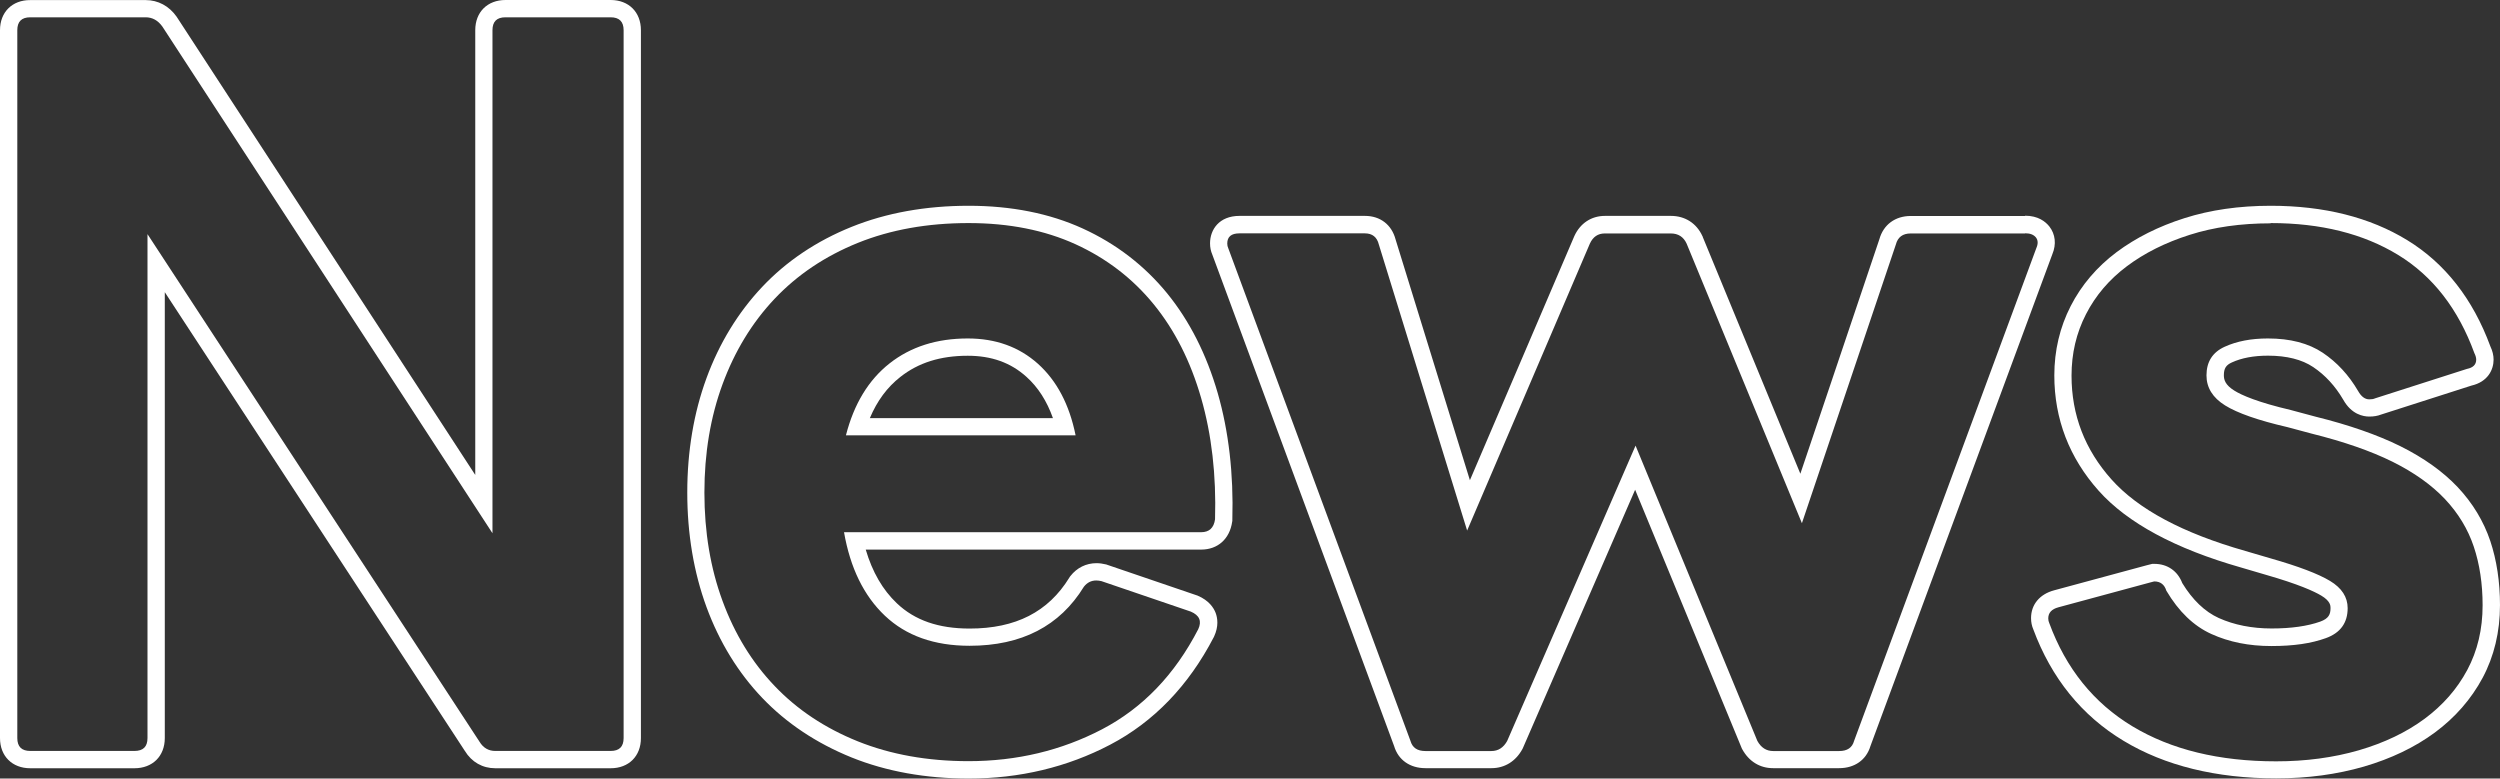
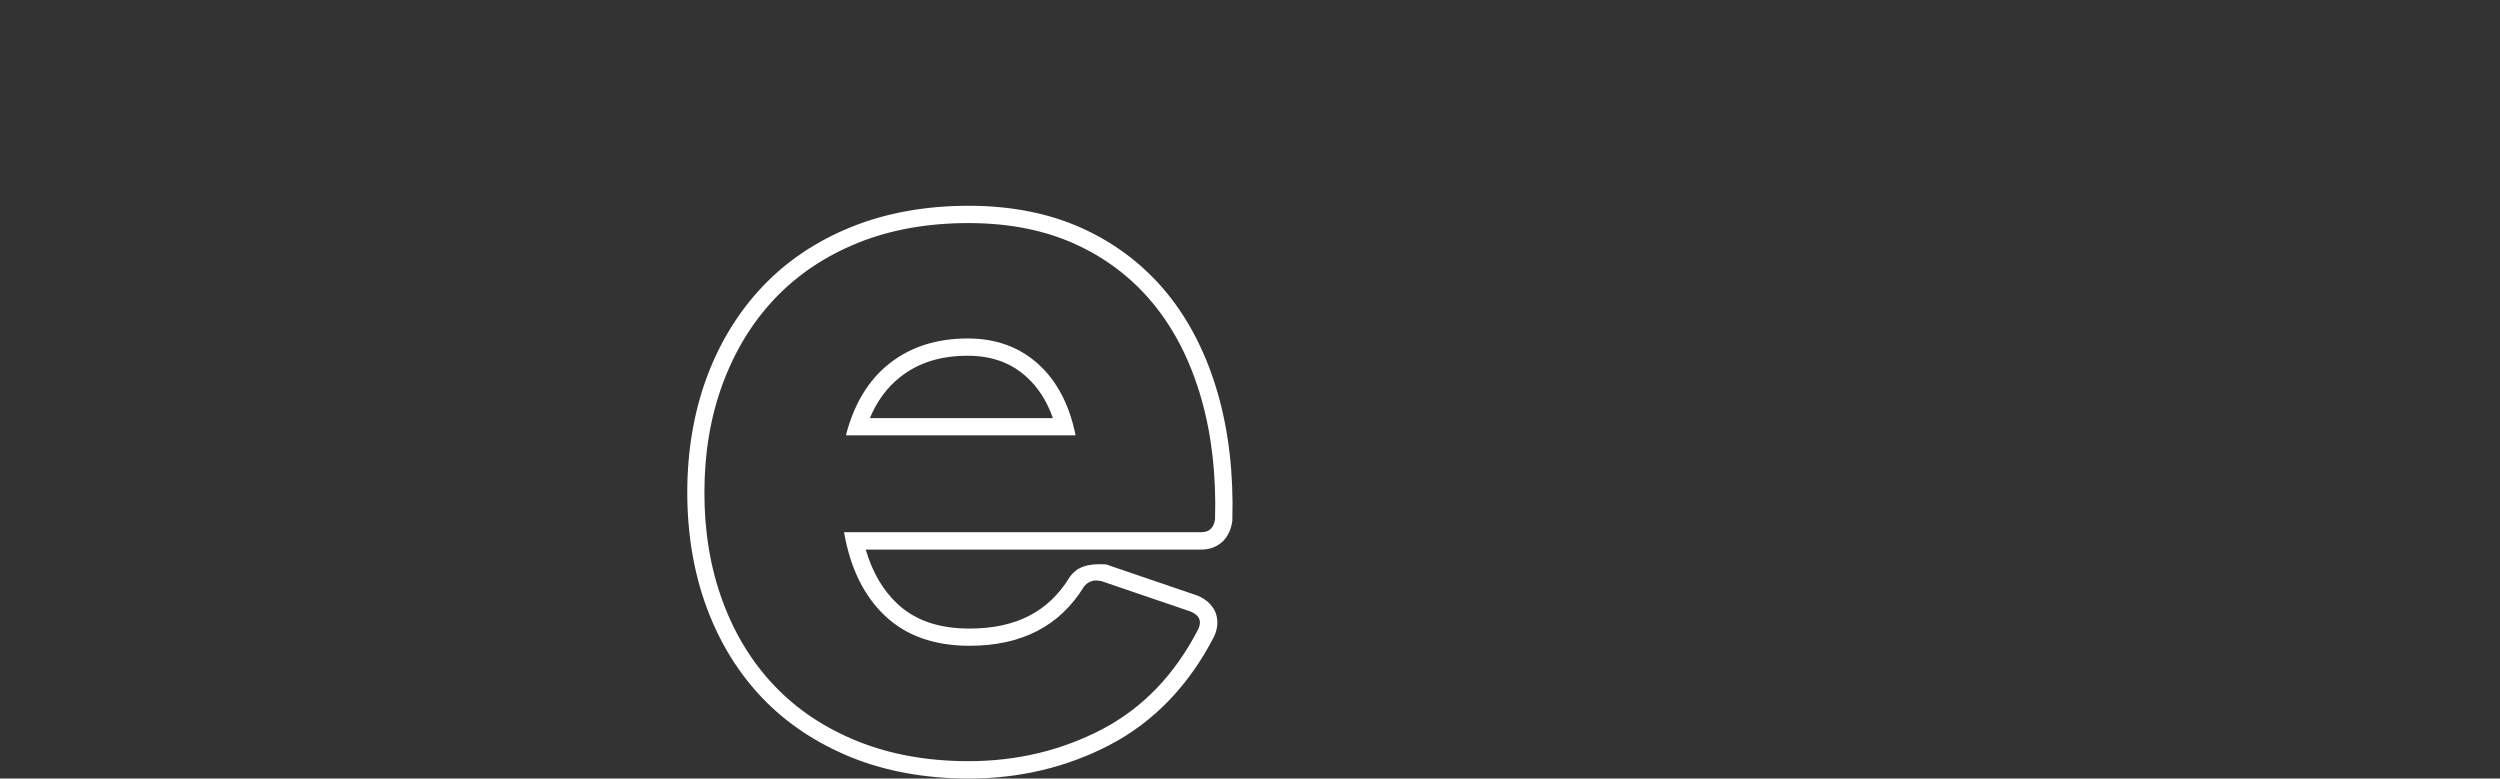
<svg xmlns="http://www.w3.org/2000/svg" width="289" height="90" viewBox="0 0 289 90" fill="none">
  <rect x="0" y="0" width="289" height="90" fill="#333333" stroke="none" />
-   <path d="M70.59 2C71.59 2 72.09 2.5 72.09 3.49V85.32C72.09 86.32 71.59 86.81 70.59 86.81H57.26C56.47 86.81 55.86 86.45 55.43 85.74L17.05 27.067V85.32C17.05 86.32 16.55 86.81 15.54 86.81H3.5C2.5 86.81 2 86.31 2 85.32V3.49C2 2.49 2.5 2 3.5 2H16.83C17.62 2 18.26 2.36 18.77 3.07L56.93 61.643V3.49C56.93 2.49 57.43 2 58.43 2H70.58M70.59 0H58.44C56.34 0 54.94 1.4 54.94 3.49V54.904L20.45 1.98L20.43 1.95L20.41 1.92C19.54 0.69 18.27 0.01 16.84 0.01H3.5C1.41 0 0 1.4 0 3.49V85.32C0 87.41 1.41 88.81 3.5 88.81H15.54C17.64 88.81 19.05 87.41 19.05 85.32V33.776L53.74 86.81C54.53 88.1 55.78 88.81 57.26 88.81H70.59C72.69 88.81 74.09 87.41 74.09 85.32V3.49C74.09 1.4 72.68 0 70.59 0Z" fill="white" />
-   <path d="M111.979 25.787C116.639 25.787 120.759 26.607 124.339 28.237C127.919 29.877 130.929 32.186 133.369 35.176C135.809 38.166 137.629 41.775 138.849 46.005C140.069 50.234 140.609 54.914 140.459 60.033C140.319 61.033 139.779 61.523 138.849 61.523H97.569C98.289 65.653 99.859 68.872 102.299 71.182C104.739 73.492 107.999 74.652 112.079 74.652C118.099 74.652 122.509 72.372 125.299 67.823C125.679 67.343 126.149 67.103 126.729 67.103C126.919 67.103 127.129 67.132 127.339 67.183L137.659 70.702C138.659 71.132 138.949 71.802 138.519 72.732C135.799 78.001 132.089 81.851 127.389 84.311C122.689 86.76 117.549 87.99 111.959 87.99C107.229 87.99 102.959 87.22 99.169 85.701C95.369 84.171 92.159 82.041 89.549 79.301C86.929 76.561 84.929 73.292 83.529 69.482C82.129 65.683 81.429 61.503 81.429 56.944C81.429 52.384 82.129 48.215 83.529 44.405C84.929 40.605 86.929 37.306 89.549 34.536C92.169 31.767 95.369 29.617 99.169 28.077C102.969 26.547 107.229 25.787 111.959 25.787M97.789 50.324H124.339C123.619 46.765 122.169 44.015 119.989 42.055C117.799 40.096 115.099 39.126 111.869 39.126C108.289 39.126 105.279 40.086 102.839 42.005C100.399 43.925 98.719 46.695 97.789 50.324ZM111.979 23.787C107.009 23.787 102.459 24.607 98.439 26.227C94.389 27.857 90.909 30.197 88.109 33.166C85.319 36.126 83.149 39.676 81.669 43.715C80.199 47.725 79.449 52.174 79.449 56.944C79.449 61.713 80.199 66.163 81.669 70.172C83.159 74.222 85.329 77.761 88.119 80.681C90.919 83.611 94.389 85.92 98.439 87.56C102.459 89.18 107.019 90 111.979 90C117.869 90 123.369 88.69 128.329 86.09C133.369 83.451 137.399 79.271 140.309 73.662L140.329 73.622L140.349 73.582C140.899 72.392 140.749 71.442 140.529 70.852C140.299 70.252 139.749 69.412 138.459 68.862L138.389 68.832L138.319 68.812L127.999 65.293L127.919 65.263L127.839 65.243C127.469 65.153 127.099 65.103 126.749 65.103C125.559 65.103 124.489 65.633 123.739 66.593L123.669 66.683L123.609 66.783C121.179 70.732 117.419 72.662 112.089 72.662C108.499 72.662 105.749 71.712 103.679 69.742C102.039 68.192 100.839 66.113 100.079 63.533H138.849C140.779 63.533 142.149 62.303 142.439 60.323L142.459 60.203V60.083C142.609 54.774 142.039 49.855 140.769 45.445C139.479 40.975 137.509 37.086 134.919 33.906C132.299 30.697 129.019 28.177 125.169 26.417C121.339 24.667 116.899 23.787 111.979 23.787ZM100.559 48.325C101.399 46.335 102.559 44.765 104.079 43.575C106.169 41.925 108.719 41.125 111.869 41.125C114.609 41.125 116.829 41.915 118.649 43.555C119.989 44.755 121.019 46.355 121.719 48.335H100.549L100.559 48.325Z" fill="white" />
-   <path d="M234.111 26.967C234.681 26.967 235.091 27.127 235.351 27.447C235.601 27.767 235.621 28.177 235.401 28.677L214.331 85.65C214.121 86.43 213.541 86.82 212.611 86.82H204.981C204.191 86.82 203.581 86.43 203.151 85.65L189.071 51.514L174.231 85.65C173.801 86.43 173.191 86.82 172.401 86.82H164.771C163.841 86.82 163.271 86.43 163.051 85.65L141.981 28.677C141.911 28.537 141.871 28.357 141.871 28.147C141.871 27.367 142.341 26.977 143.271 26.977H157.781C158.641 26.977 159.181 27.407 159.391 28.257L169.601 61.333L183.791 28.157C184.151 27.377 184.721 26.987 185.511 26.987H193.141C194.001 26.987 194.611 27.377 194.971 28.157L208.301 60.483L219.161 28.267C219.381 27.417 219.951 26.987 220.881 26.987H234.101M234.111 24.967H220.891C219.071 24.967 217.721 25.977 217.251 27.667L208.121 54.764L196.831 27.377V27.337L196.801 27.297C196.121 25.807 194.791 24.957 193.161 24.957H185.531C183.961 24.957 182.671 25.807 181.991 27.297L169.921 55.514L161.331 27.687C160.881 25.977 159.561 24.957 157.791 24.957H143.281C140.931 24.957 139.881 26.547 139.881 28.127C139.881 28.607 139.971 29.037 140.141 29.427L161.161 86.25C161.641 87.85 162.991 88.8 164.781 88.8H172.411C173.931 88.8 175.211 88.02 175.991 86.59L176.031 86.51L176.071 86.42L189.021 56.614L201.301 86.39L201.341 86.49L201.391 86.59C202.171 88.02 203.441 88.8 204.971 88.8H212.601C214.391 88.8 215.741 87.85 216.221 86.25L237.251 29.387C237.731 28.237 237.601 27.077 236.911 26.187C236.461 25.617 235.611 24.937 234.101 24.937L234.111 24.967Z" fill="white" />
-   <path d="M262.489 25.787C268.299 25.787 273.199 27.017 277.219 29.467C281.229 31.916 284.169 35.706 286.039 40.825C286.179 41.105 286.249 41.355 286.249 41.575C286.249 42.145 285.889 42.505 285.179 42.645L274.539 46.055C274.399 46.125 274.179 46.165 273.889 46.165C273.389 46.165 272.959 45.845 272.599 45.205C271.519 43.355 270.159 41.885 268.509 40.776C266.859 39.676 264.749 39.126 262.169 39.126C260.229 39.126 258.569 39.446 257.169 40.086C255.769 40.725 255.069 41.825 255.069 43.395C255.069 44.815 255.789 45.975 257.219 46.865C258.649 47.755 261.049 48.595 264.419 49.374L267.219 50.124C270.949 51.054 274.059 52.134 276.569 53.374C279.079 54.624 281.099 56.064 282.639 57.694C284.179 59.333 285.289 61.163 285.969 63.193C286.649 65.223 286.989 67.483 286.989 69.972C286.989 72.742 286.399 75.232 285.219 77.441C284.039 79.651 282.389 81.531 280.269 83.101C278.159 84.661 275.629 85.87 272.689 86.73C269.749 87.58 266.559 88.01 263.119 88.01C256.529 88.01 250.989 86.66 246.509 83.961C242.029 81.261 238.819 77.271 236.889 72.012C236.819 71.872 236.779 71.692 236.779 71.482C236.779 70.842 237.169 70.412 237.959 70.202L248.599 67.323L249.029 67.213C249.749 67.213 250.209 67.573 250.429 68.282C251.859 70.702 253.599 72.372 255.639 73.292C257.679 74.222 259.989 74.682 262.569 74.682C265.149 74.682 267.169 74.382 268.859 73.772C270.539 73.172 271.389 72.012 271.389 70.302C271.389 69.022 270.709 67.972 269.349 67.153C267.989 66.333 265.689 65.463 262.469 64.543L259.569 63.693C252.329 61.633 247.169 58.873 244.089 55.424C241.009 51.974 239.469 47.975 239.469 43.425C239.469 40.865 240.019 38.506 241.139 36.326C242.249 34.156 243.829 32.306 245.869 30.777C247.909 29.247 250.329 28.037 253.129 27.147C255.919 26.257 259.039 25.817 262.479 25.817M262.489 23.787C258.859 23.787 255.509 24.267 252.529 25.217C249.529 26.167 246.889 27.497 244.679 29.147C242.399 30.857 240.609 32.956 239.369 35.386C238.119 37.826 237.479 40.526 237.479 43.395C237.479 48.435 239.209 52.924 242.609 56.734C245.929 60.453 251.459 63.433 259.029 65.593L261.919 66.443C265.719 67.532 267.499 68.352 268.339 68.852C269.409 69.492 269.409 70.032 269.409 70.282C269.409 71.012 269.209 71.502 268.209 71.862C266.749 72.382 264.859 72.652 262.599 72.652C260.339 72.652 258.259 72.242 256.489 71.442C254.879 70.712 253.459 69.352 252.269 67.403C251.739 66.013 250.559 65.183 249.049 65.183H248.799L248.559 65.243L248.129 65.353L237.449 68.242C235.779 68.692 234.789 69.892 234.789 71.452C234.789 71.922 234.879 72.362 235.049 72.752C237.139 78.391 240.649 82.731 245.489 85.641C250.259 88.52 256.199 89.98 263.129 89.98C266.739 89.98 270.149 89.52 273.259 88.62C276.409 87.7 279.169 86.38 281.469 84.681C283.809 82.951 285.669 80.821 286.989 78.361C288.319 75.872 288.999 73.042 288.999 69.952C288.999 67.263 288.619 64.763 287.879 62.543C287.109 60.253 285.839 58.154 284.109 56.314C282.409 54.514 280.169 52.914 277.469 51.574C274.839 50.274 271.549 49.124 267.709 48.175L264.949 47.435H264.919L264.889 47.415C260.979 46.505 259.139 45.685 258.289 45.155C257.229 44.495 257.079 43.895 257.079 43.385C257.079 42.595 257.319 42.205 258.009 41.895C259.139 41.375 260.539 41.115 262.179 41.115C264.339 41.115 266.099 41.555 267.409 42.435C268.799 43.365 269.959 44.635 270.879 46.205C271.829 47.905 273.179 48.155 273.899 48.155C274.419 48.155 274.859 48.075 275.249 47.925L285.699 44.575C287.579 44.145 288.259 42.755 288.259 41.575C288.259 41.075 288.139 40.575 287.889 40.045C285.869 34.556 282.639 30.427 278.269 27.757C273.959 25.117 268.649 23.787 262.499 23.787H262.489Z" fill="white" />
+   <path d="M111.979 25.787C116.639 25.787 120.759 26.607 124.339 28.237C127.919 29.877 130.929 32.186 133.369 35.176C135.809 38.166 137.629 41.775 138.849 46.005C140.069 50.234 140.609 54.914 140.459 60.033C140.319 61.033 139.779 61.523 138.849 61.523H97.569C98.289 65.653 99.859 68.872 102.299 71.182C104.739 73.492 107.999 74.652 112.079 74.652C118.099 74.652 122.509 72.372 125.299 67.823C125.679 67.343 126.149 67.103 126.729 67.103C126.919 67.103 127.129 67.132 127.339 67.183L137.659 70.702C138.659 71.132 138.949 71.802 138.519 72.732C135.799 78.001 132.089 81.851 127.389 84.311C122.689 86.76 117.549 87.99 111.959 87.99C107.229 87.99 102.959 87.22 99.169 85.701C95.369 84.171 92.159 82.041 89.549 79.301C86.929 76.561 84.929 73.292 83.529 69.482C82.129 65.683 81.429 61.503 81.429 56.944C81.429 52.384 82.129 48.215 83.529 44.405C84.929 40.605 86.929 37.306 89.549 34.536C92.169 31.767 95.369 29.617 99.169 28.077C102.969 26.547 107.229 25.787 111.959 25.787M97.789 50.324H124.339C123.619 46.765 122.169 44.015 119.989 42.055C117.799 40.096 115.099 39.126 111.869 39.126C108.289 39.126 105.279 40.086 102.839 42.005C100.399 43.925 98.719 46.695 97.789 50.324ZM111.979 23.787C107.009 23.787 102.459 24.607 98.439 26.227C94.389 27.857 90.909 30.197 88.109 33.166C85.319 36.126 83.149 39.676 81.669 43.715C80.199 47.725 79.449 52.174 79.449 56.944C79.449 61.713 80.199 66.163 81.669 70.172C83.159 74.222 85.329 77.761 88.119 80.681C90.919 83.611 94.389 85.92 98.439 87.56C102.459 89.18 107.019 90 111.979 90C117.869 90 123.369 88.69 128.329 86.09C133.369 83.451 137.399 79.271 140.309 73.662L140.329 73.622L140.349 73.582C140.899 72.392 140.749 71.442 140.529 70.852C140.299 70.252 139.749 69.412 138.459 68.862L138.389 68.832L138.319 68.812L127.999 65.293L127.919 65.263L127.839 65.243C125.559 65.103 124.489 65.633 123.739 66.593L123.669 66.683L123.609 66.783C121.179 70.732 117.419 72.662 112.089 72.662C108.499 72.662 105.749 71.712 103.679 69.742C102.039 68.192 100.839 66.113 100.079 63.533H138.849C140.779 63.533 142.149 62.303 142.439 60.323L142.459 60.203V60.083C142.609 54.774 142.039 49.855 140.769 45.445C139.479 40.975 137.509 37.086 134.919 33.906C132.299 30.697 129.019 28.177 125.169 26.417C121.339 24.667 116.899 23.787 111.979 23.787ZM100.559 48.325C101.399 46.335 102.559 44.765 104.079 43.575C106.169 41.925 108.719 41.125 111.869 41.125C114.609 41.125 116.829 41.915 118.649 43.555C119.989 44.755 121.019 46.355 121.719 48.335H100.549L100.559 48.325Z" fill="white" />
</svg>